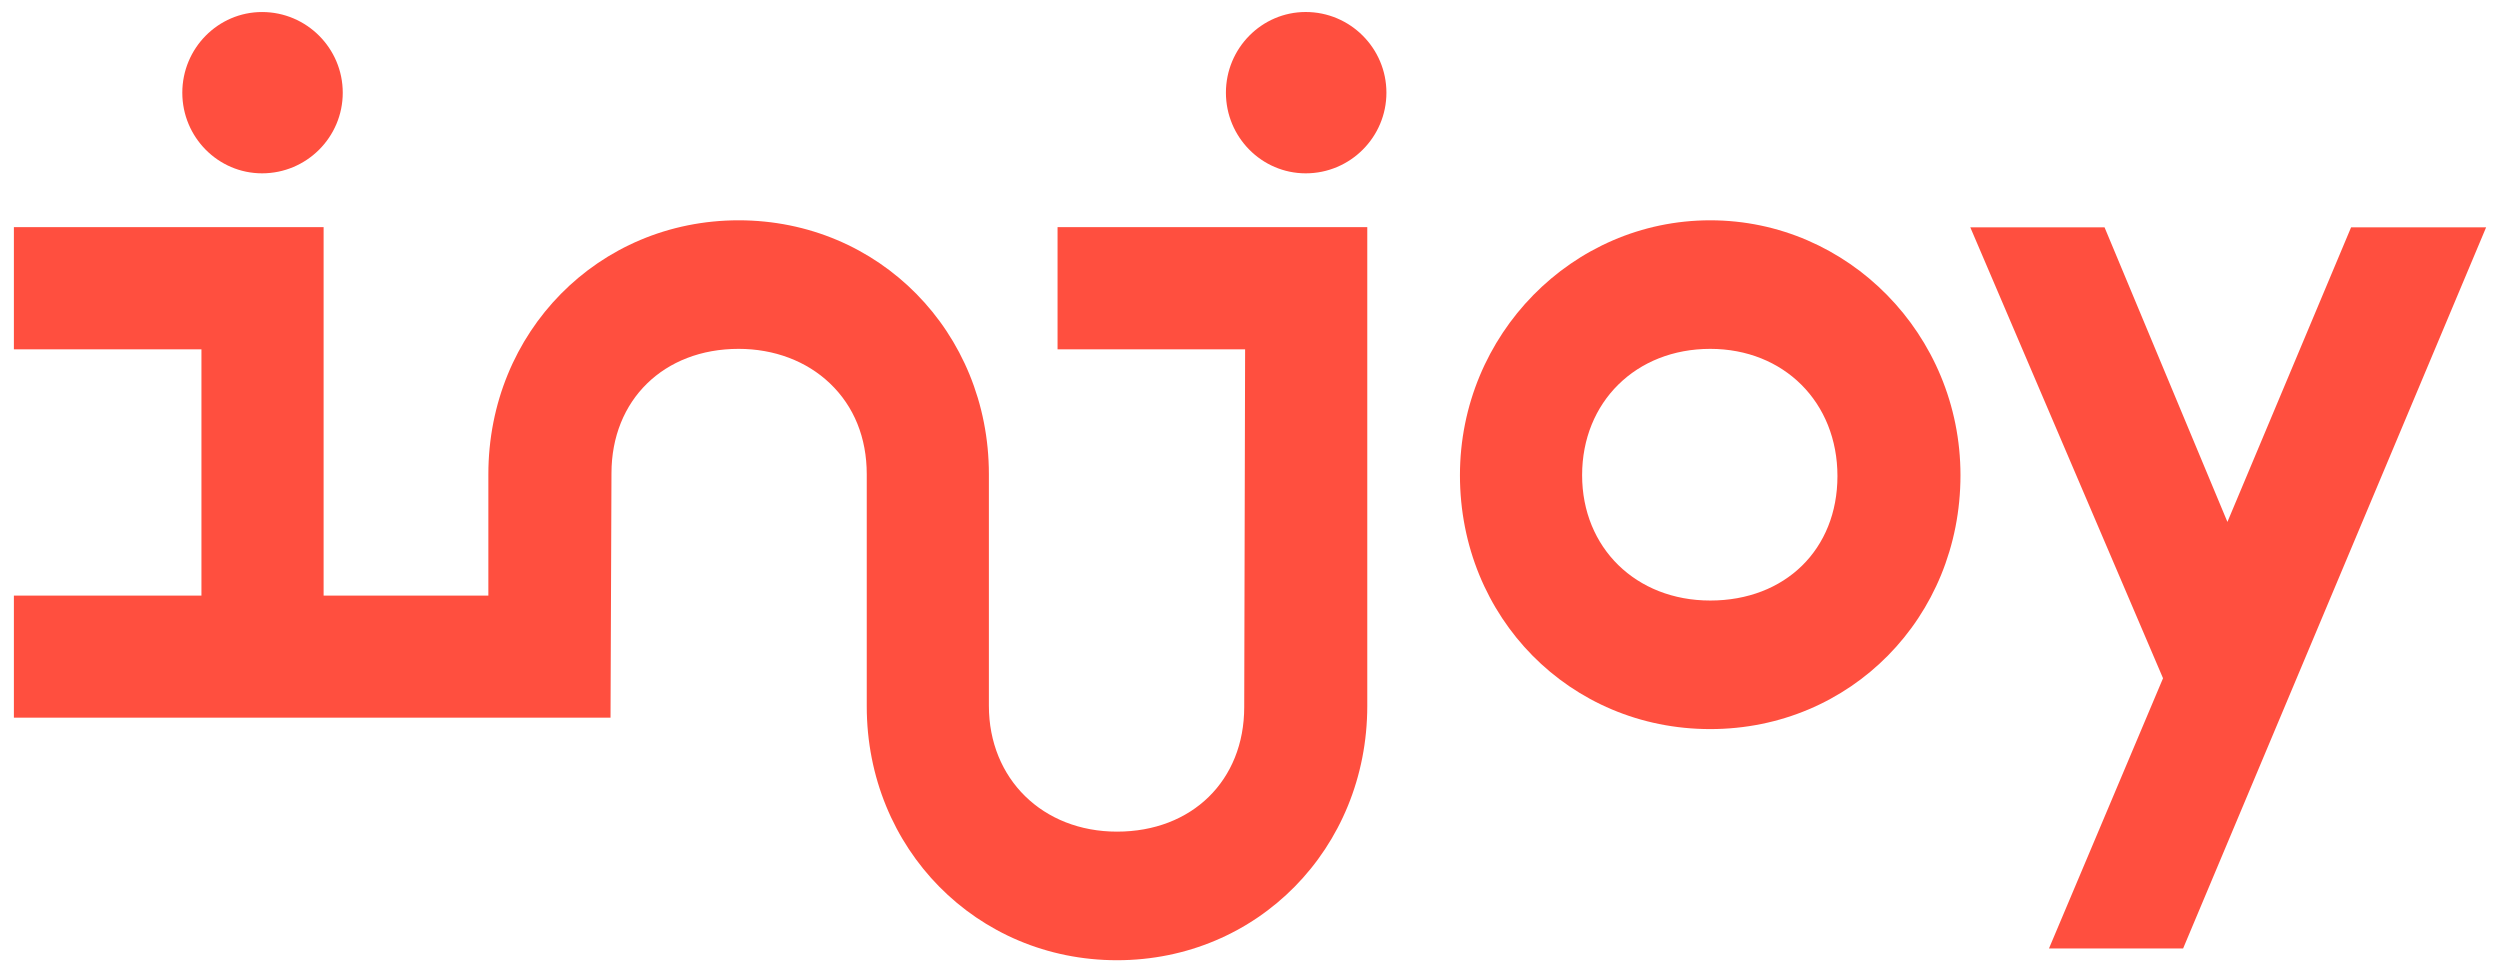
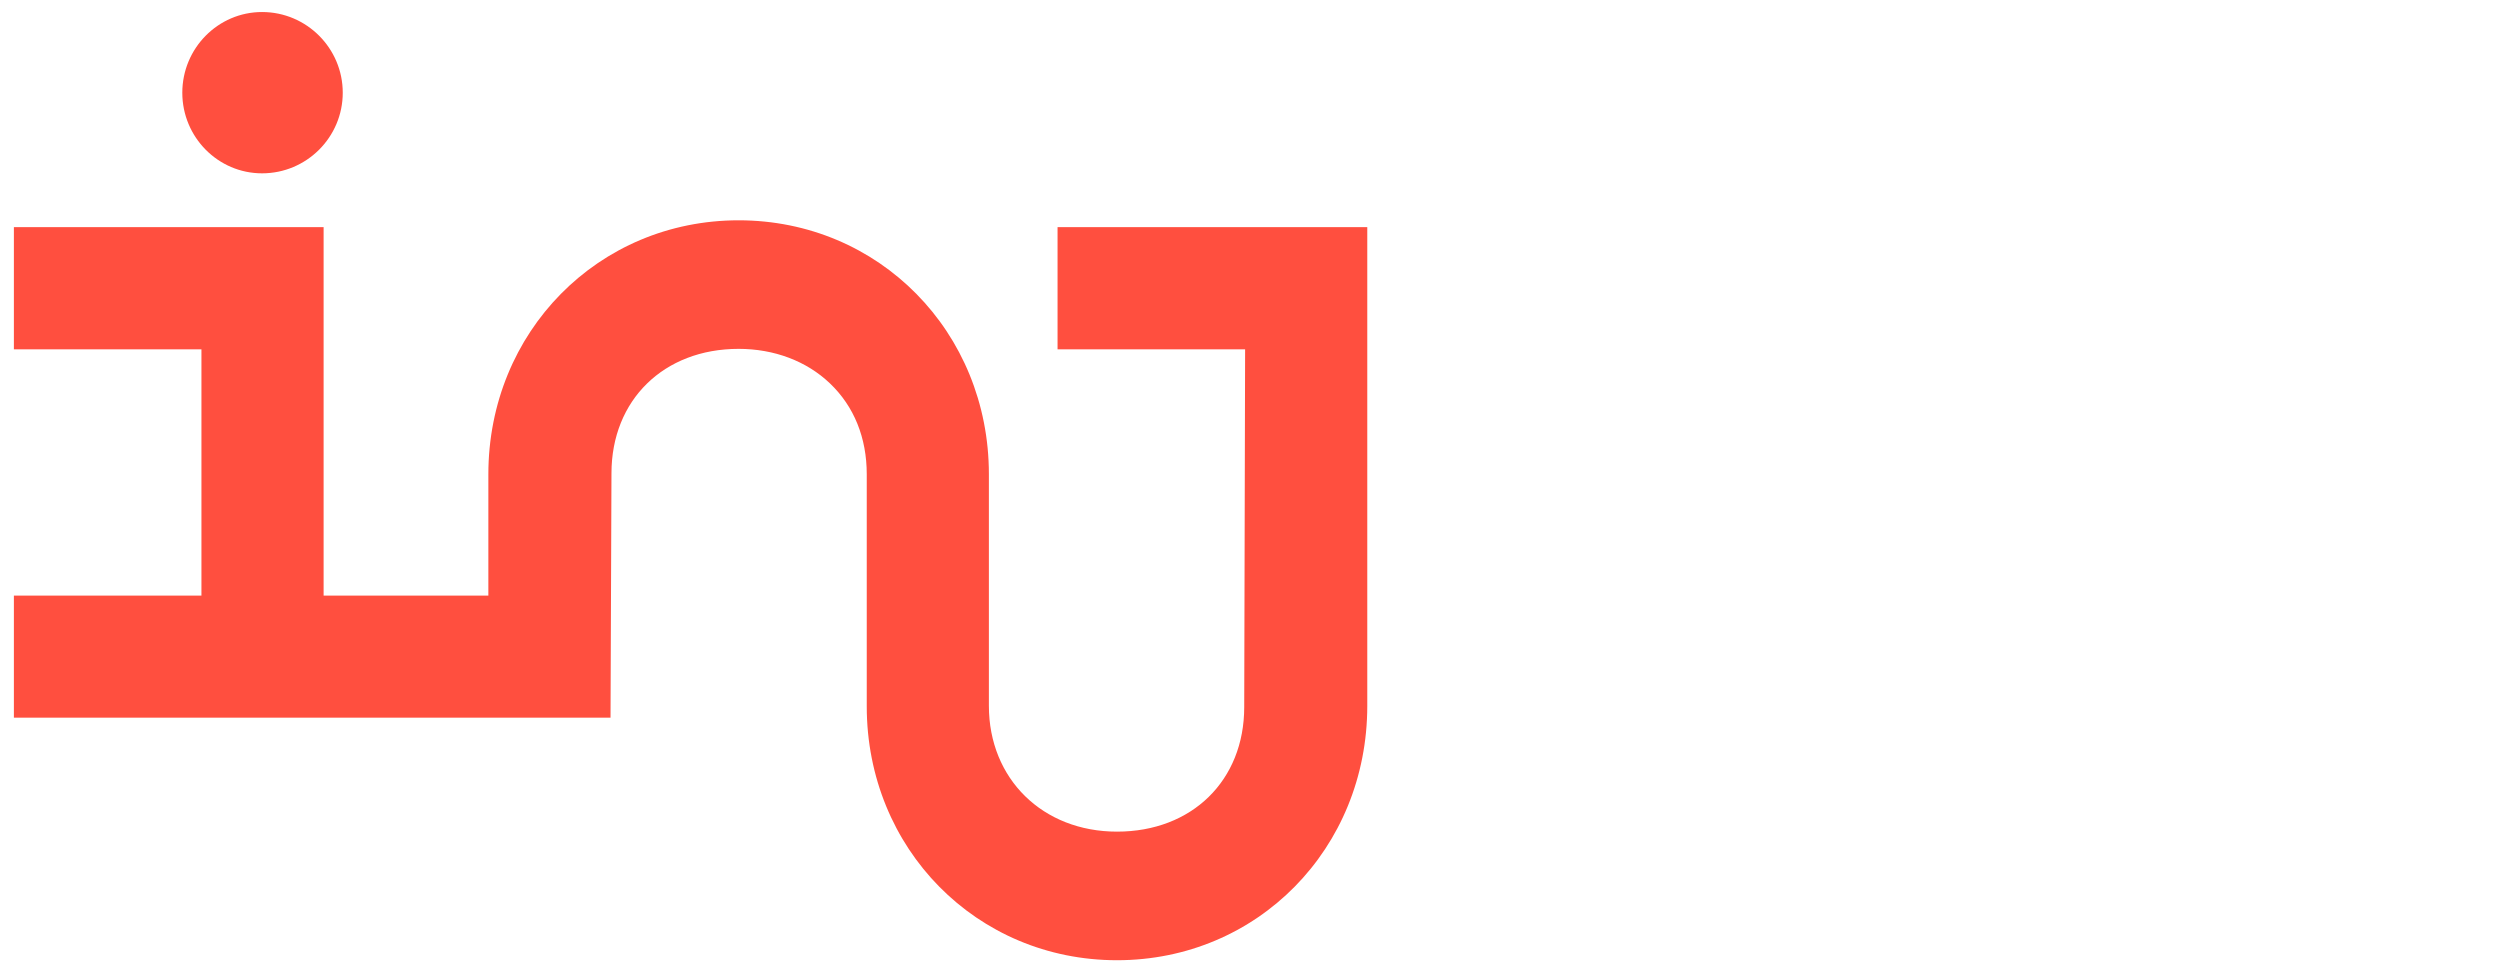
<svg xmlns="http://www.w3.org/2000/svg" xml:space="preserve" width="900px" height="350px" version="1.1" style="shape-rendering:geometricPrecision; text-rendering:geometricPrecision; image-rendering:optimizeQuality; fill-rule:evenodd; clip-rule:evenodd" viewBox="0 0 900 350">
  <defs>
    <style type="text/css"> .fil0 {fill:#FF4F3F;fill-rule:nonzero} </style>
  </defs>
  <g id="Слой_x0020_1">
    <path class="fil0" d="M94.34 62.4c16.02,0 29.05,-13 29.05,-29.02 0,-16.02 -13.03,-29.05 -29.05,-29.05 -15.81,0 -28.71,13.03 -28.71,29.05 0,16.02 12.9,29.02 28.71,29.02z" />
-     <path class="fil0" d="M470.06 4.32c-15.84,0 -28.73,13.04 -28.73,29.05 0,16 12.89,29.03 28.73,29.03 16.02,0 29.05,-13.03 29.05,-29.03 0,-16.01 -13.03,-29.05 -29.05,-29.05z" />
-     <path class="fil0" d="M615.68 216.19c-26.73,0 -46.12,-18.99 -46.12,-45.12 0,-26.35 19.4,-45.48 46.12,-45.48 26.54,0 45.8,19.26 45.8,45.8 0,26.39 -18.83,44.8 -45.8,44.8l0 0zm0 -136.88c-49.68,0 -90.1,41.17 -90.1,91.76 0,51.26 39.57,91.4 90.1,91.4 50.52,0 90.09,-40.14 90.09,-91.4 0,-50.59 -40.41,-91.76 -90.09,-91.76z" />
    <path class="fil0" d="M380.72 125.75l67.52 0 -0.32 128.83c0,26.4 -18.82,44.81 -45.8,44.81 -26.72,0 -46.12,-18.96 -46.12,-45.29l0 -83.37c0,-51.25 -39.57,-91.42 -90.09,-91.42 -50.5,0 -90.1,40.17 -90.1,91.42l0 43.68 -59.31 0 0 -132.63 -111.5 0 0 43.97 67.52 0 0 88.66 -67.52 0 0 43.95 214.79 0 0.34 -87.97c0,-26.38 18.83,-44.8 45.78,-44.8 12.82,0 24.48,4.41 32.86,12.42 8.69,8.28 13.26,19.58 13.26,32.72l0 83.55c0,51.25 39.57,91.4 90.09,91.4 50.53,0 90.1,-40.15 90.1,-91.58l0 -172.32 -111.5 0 0 43.97 0 0z" />
-     <polygon class="fil0" points="846.39,81.85 801.87,187.89 757.64,81.85 709.31,81.85 778.69,244.17 737.63,341.45 785.92,341.45 895,81.85 " />
  </g>
</svg>